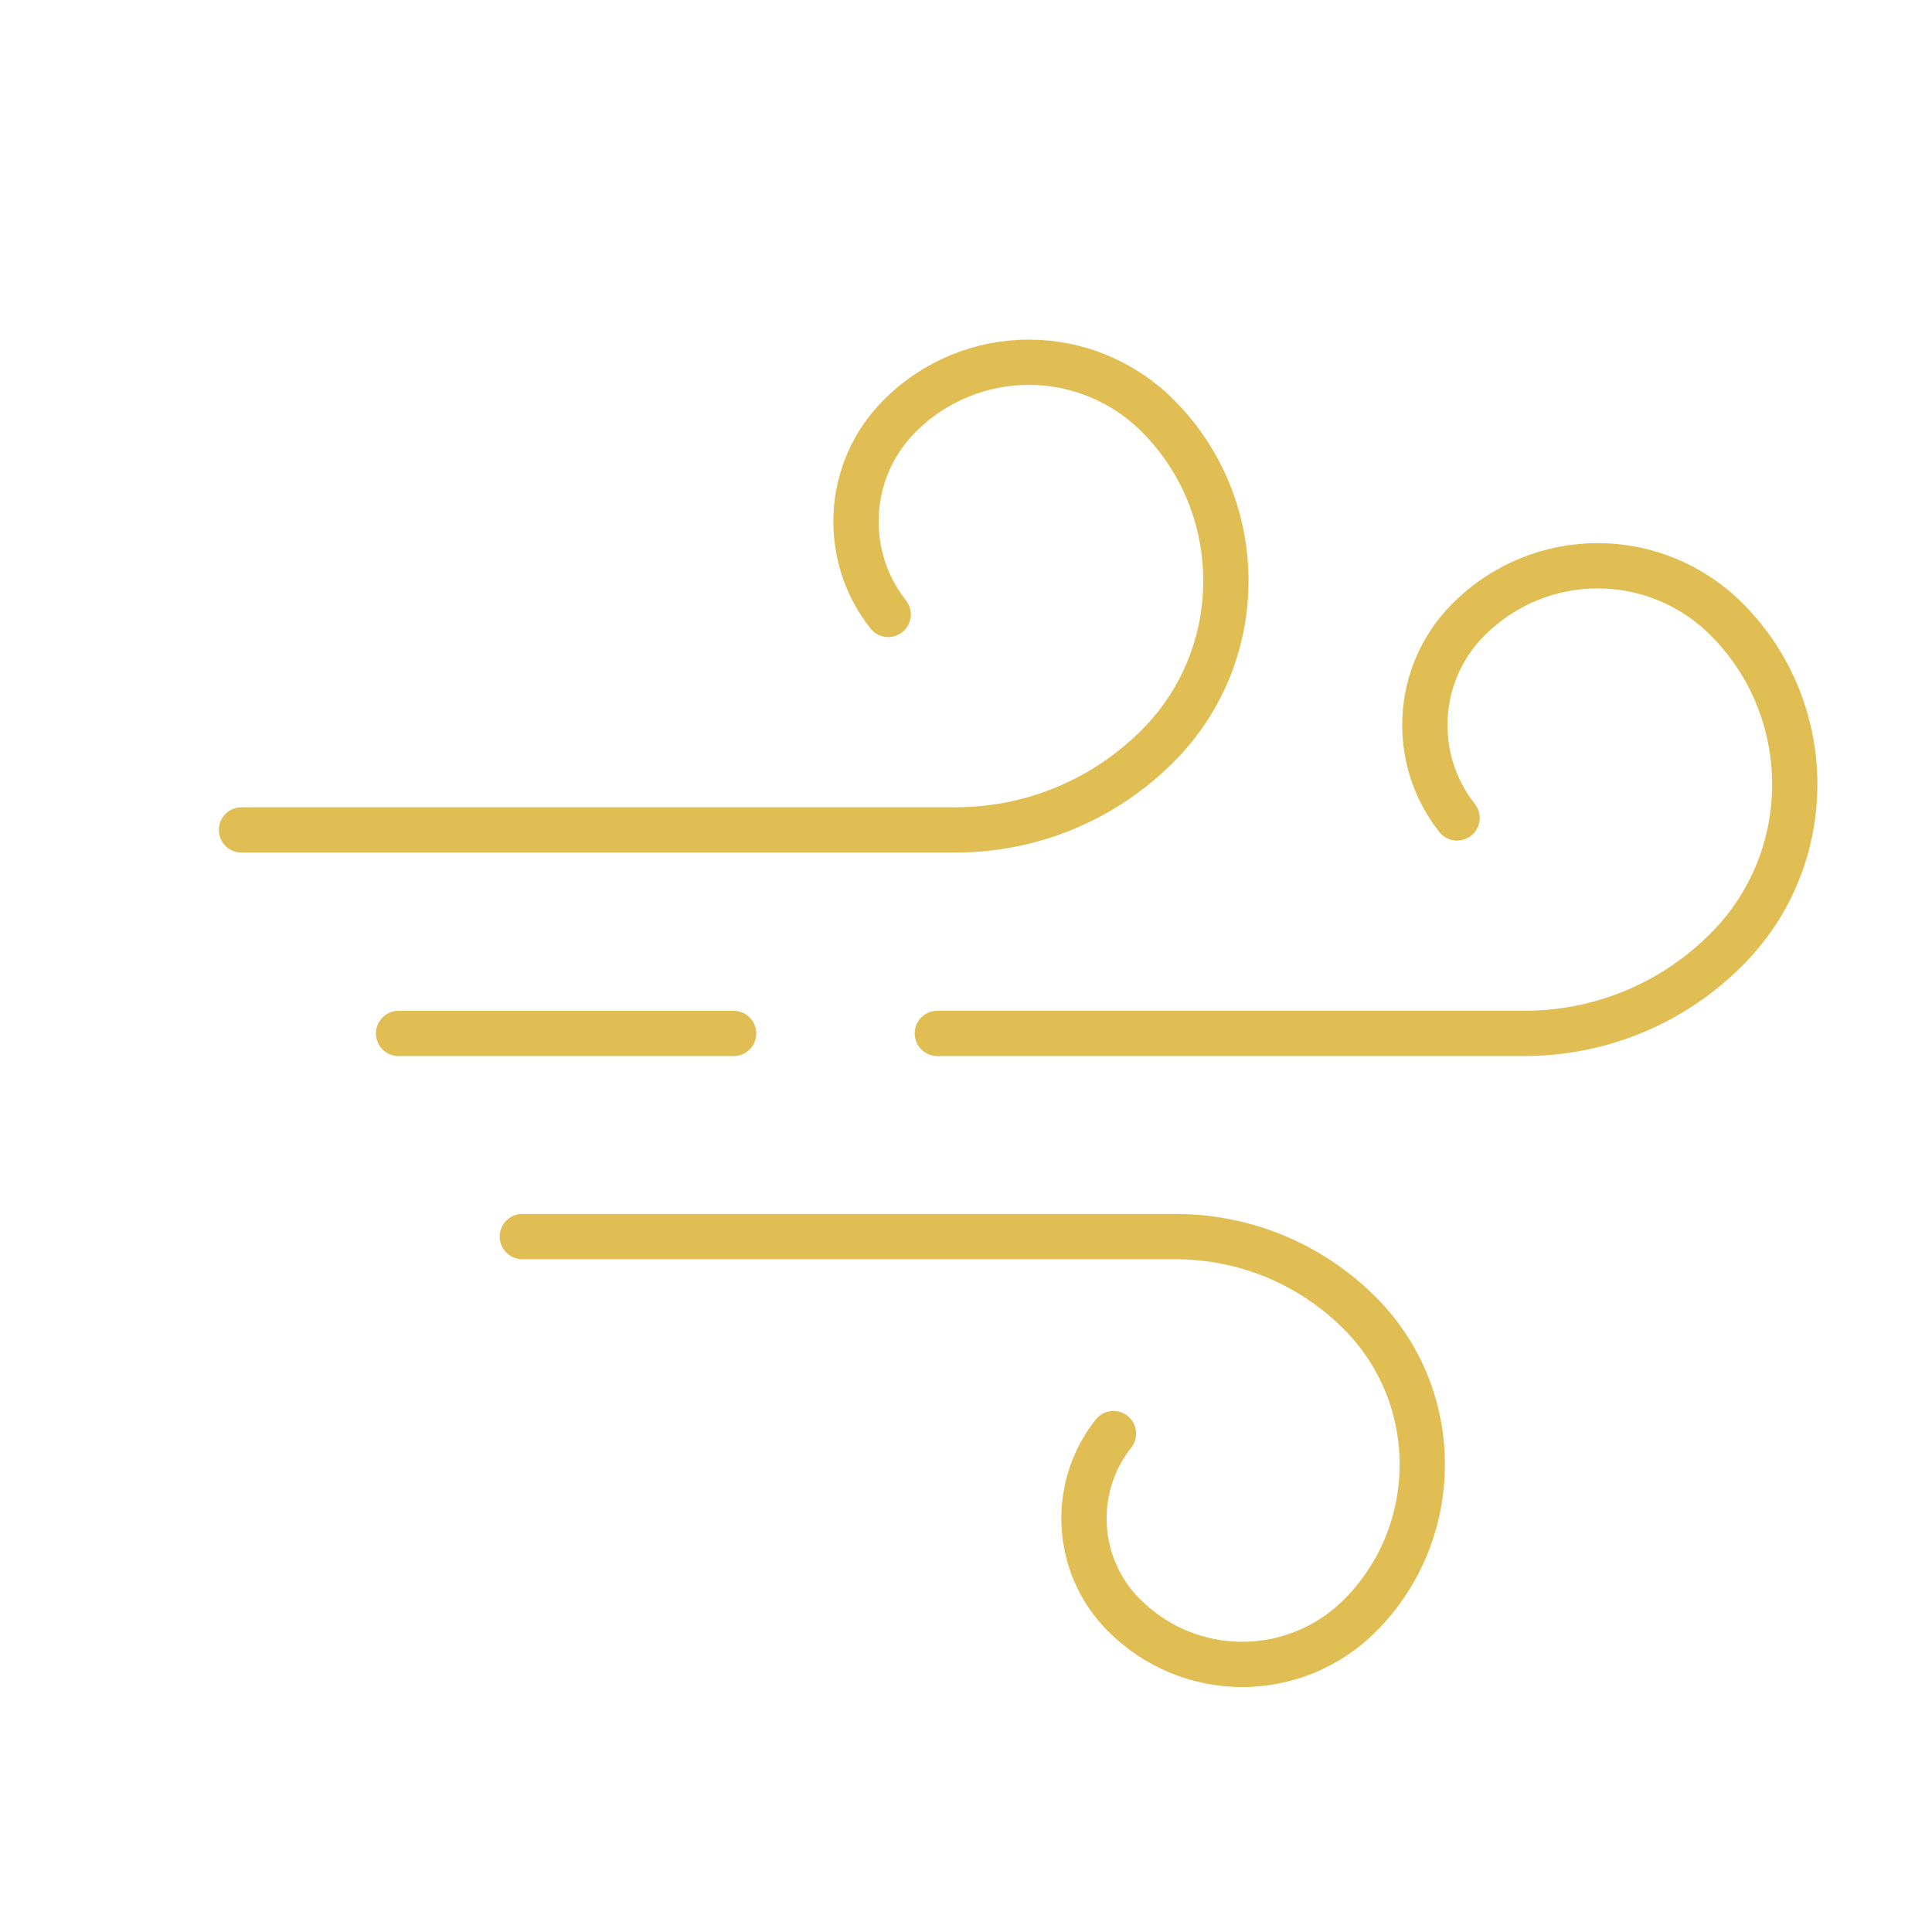
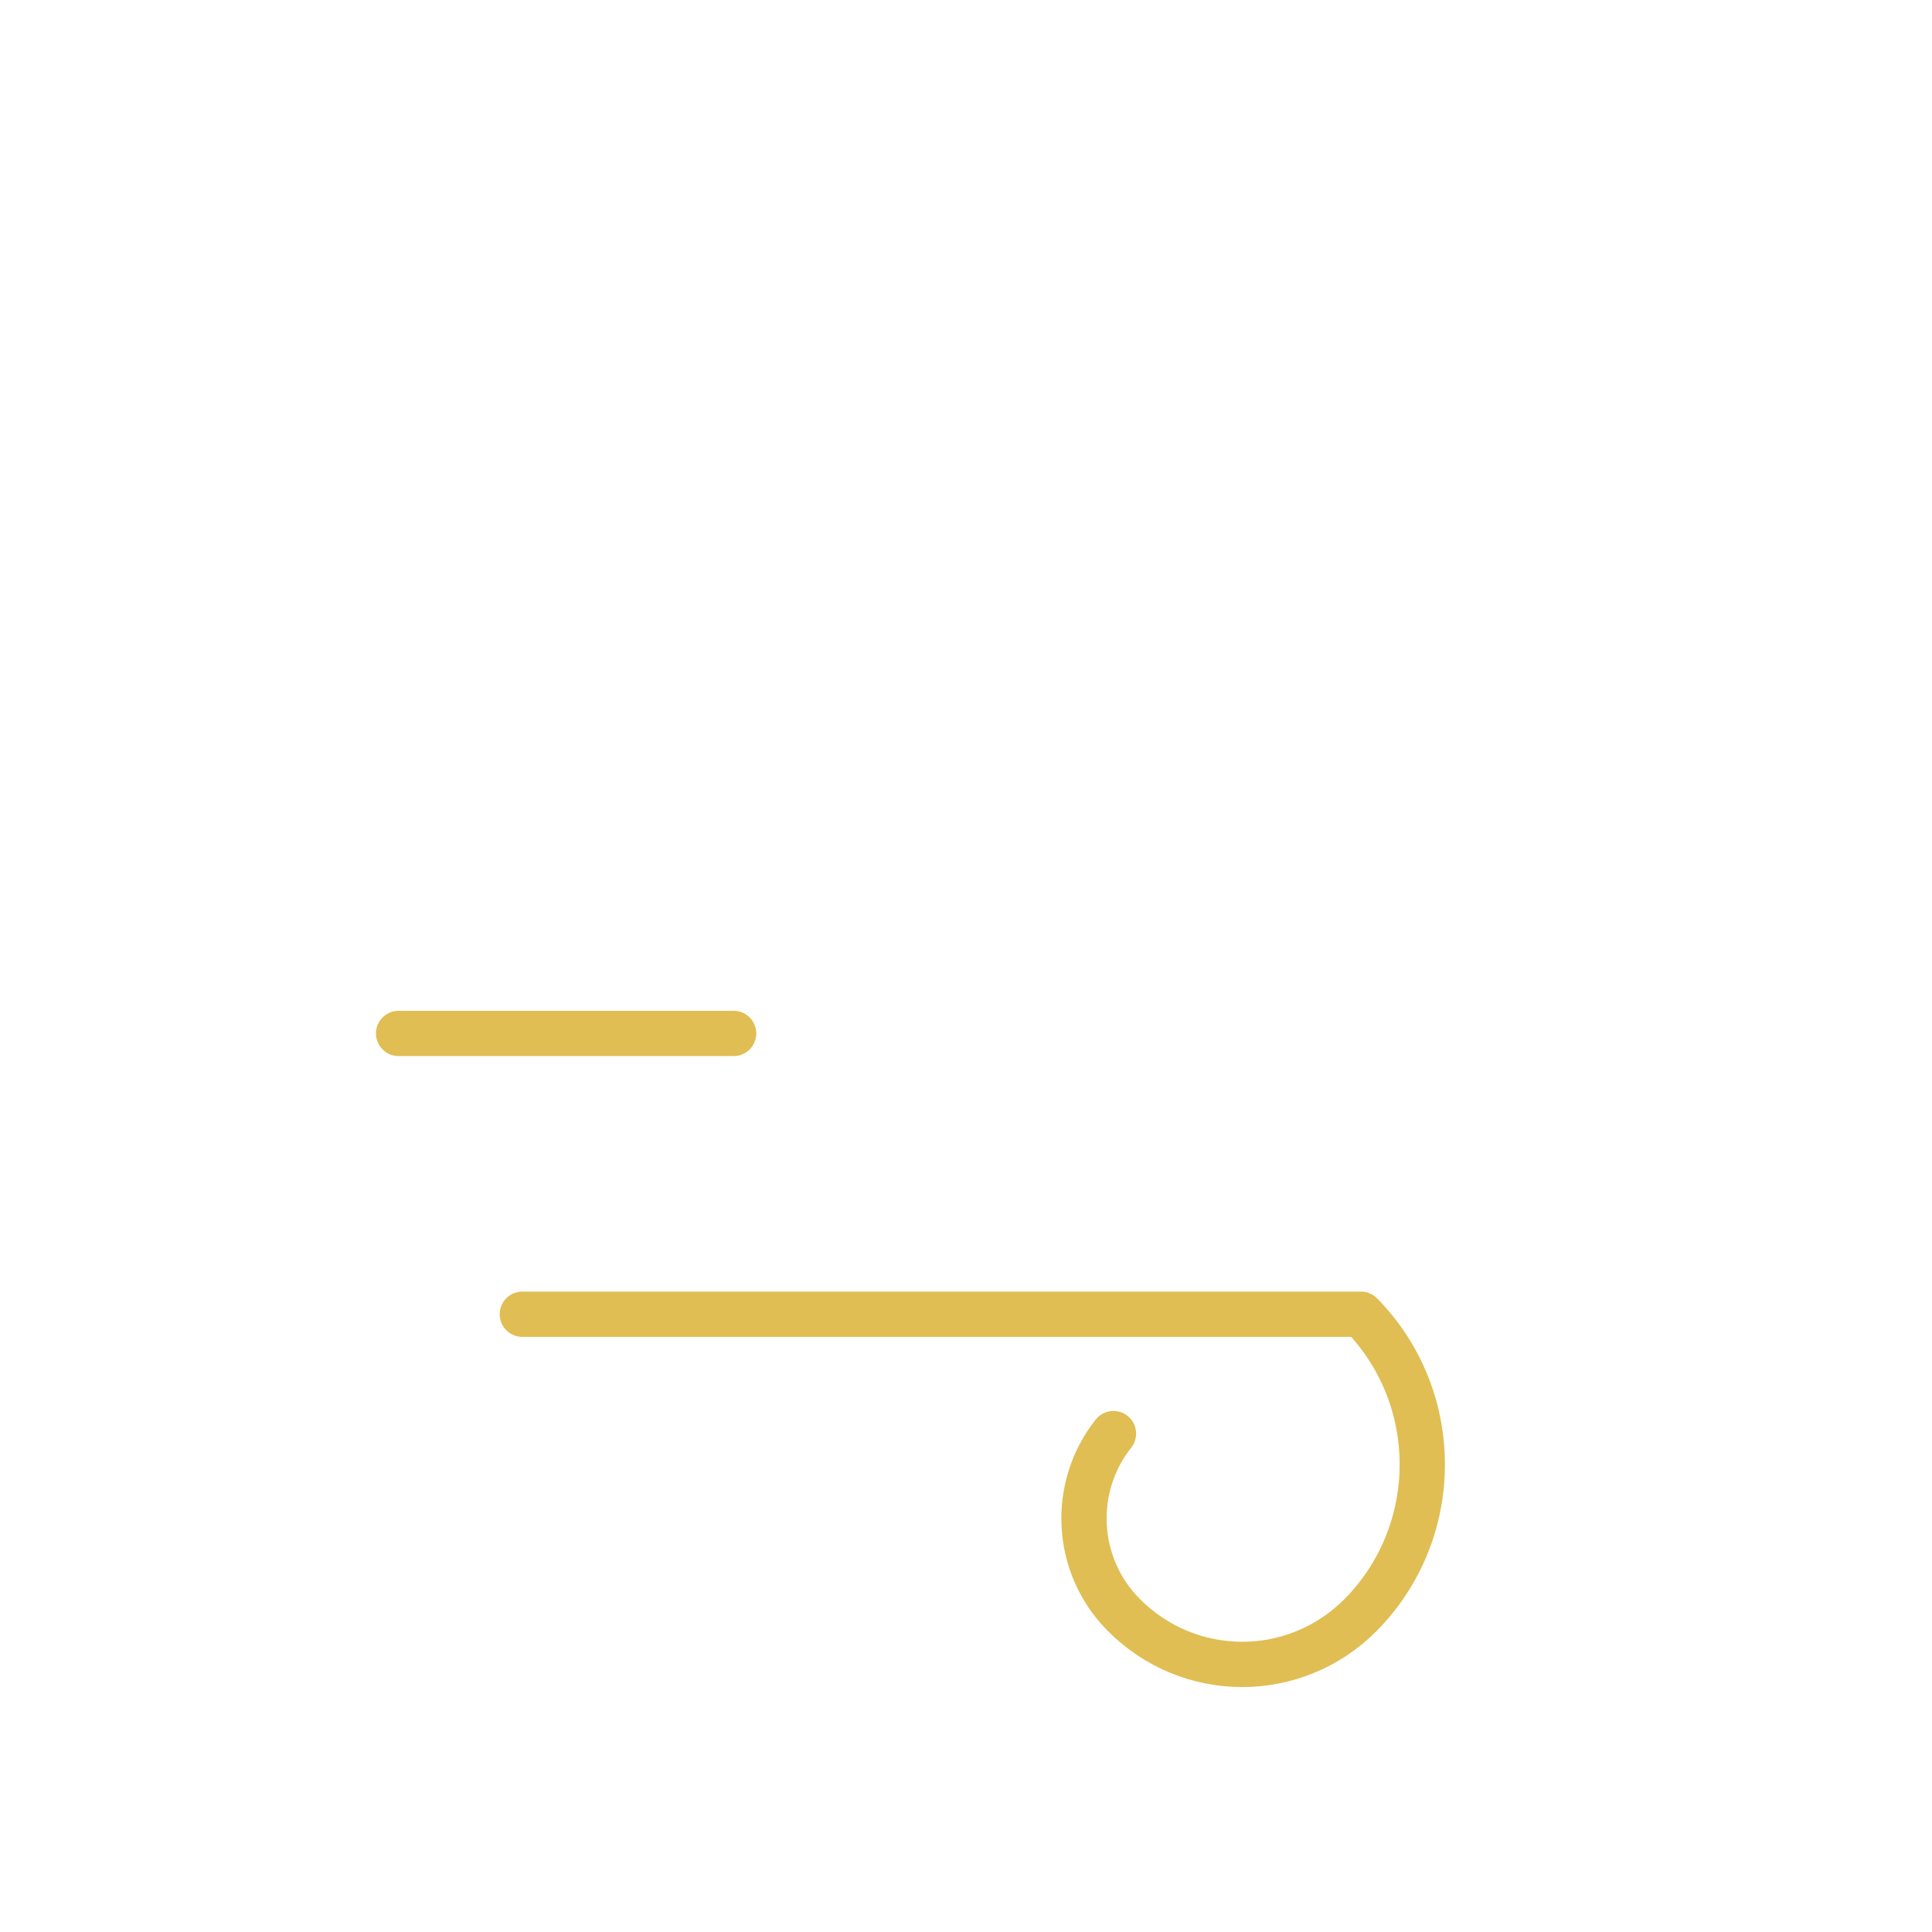
<svg xmlns="http://www.w3.org/2000/svg" width="64" height="64" viewBox="0 0 64 64" fill="none">
  <path d="M24.302 34.234H13.204" stroke="#E0BE53" stroke-width="1.5" stroke-miterlimit="10" stroke-linecap="round" stroke-linejoin="round" />
-   <path d="M48.267 27.095C46.734 25.16 46.853 22.335 48.624 20.545C51 18.141 54.85 18.141 57.226 20.545C60.197 23.549 60.197 28.417 57.226 31.421C55.373 33.296 52.937 34.233 50.501 34.233H31.05" stroke="#E0BE53" stroke-width="1.5" stroke-miterlimit="10" stroke-linecap="round" stroke-linejoin="round" />
-   <path d="M29.423 20.353C27.89 18.418 28.009 15.594 29.779 13.803C32.156 11.399 36.005 11.399 38.382 13.803C41.352 16.807 41.352 21.675 38.382 24.679C36.528 26.554 34.093 27.492 31.657 27.492H8" stroke="#E0BE53" stroke-width="1.5" stroke-miterlimit="10" stroke-linecap="round" stroke-linejoin="round" />
-   <path d="M36.885 47.49C35.482 49.257 35.589 51.84 37.217 53.487C39.392 55.686 42.909 55.686 45.083 53.487C47.792 50.735 47.792 46.288 45.083 43.536C43.384 41.817 41.162 40.964 38.94 40.964H17.303" stroke="#E0BE53" stroke-width="1.5" stroke-miterlimit="10" stroke-linecap="round" stroke-linejoin="round" />
+   <path d="M36.885 47.49C35.482 49.257 35.589 51.84 37.217 53.487C39.392 55.686 42.909 55.686 45.083 53.487C47.792 50.735 47.792 46.288 45.083 43.536H17.303" stroke="#E0BE53" stroke-width="1.5" stroke-miterlimit="10" stroke-linecap="round" stroke-linejoin="round" />
</svg>